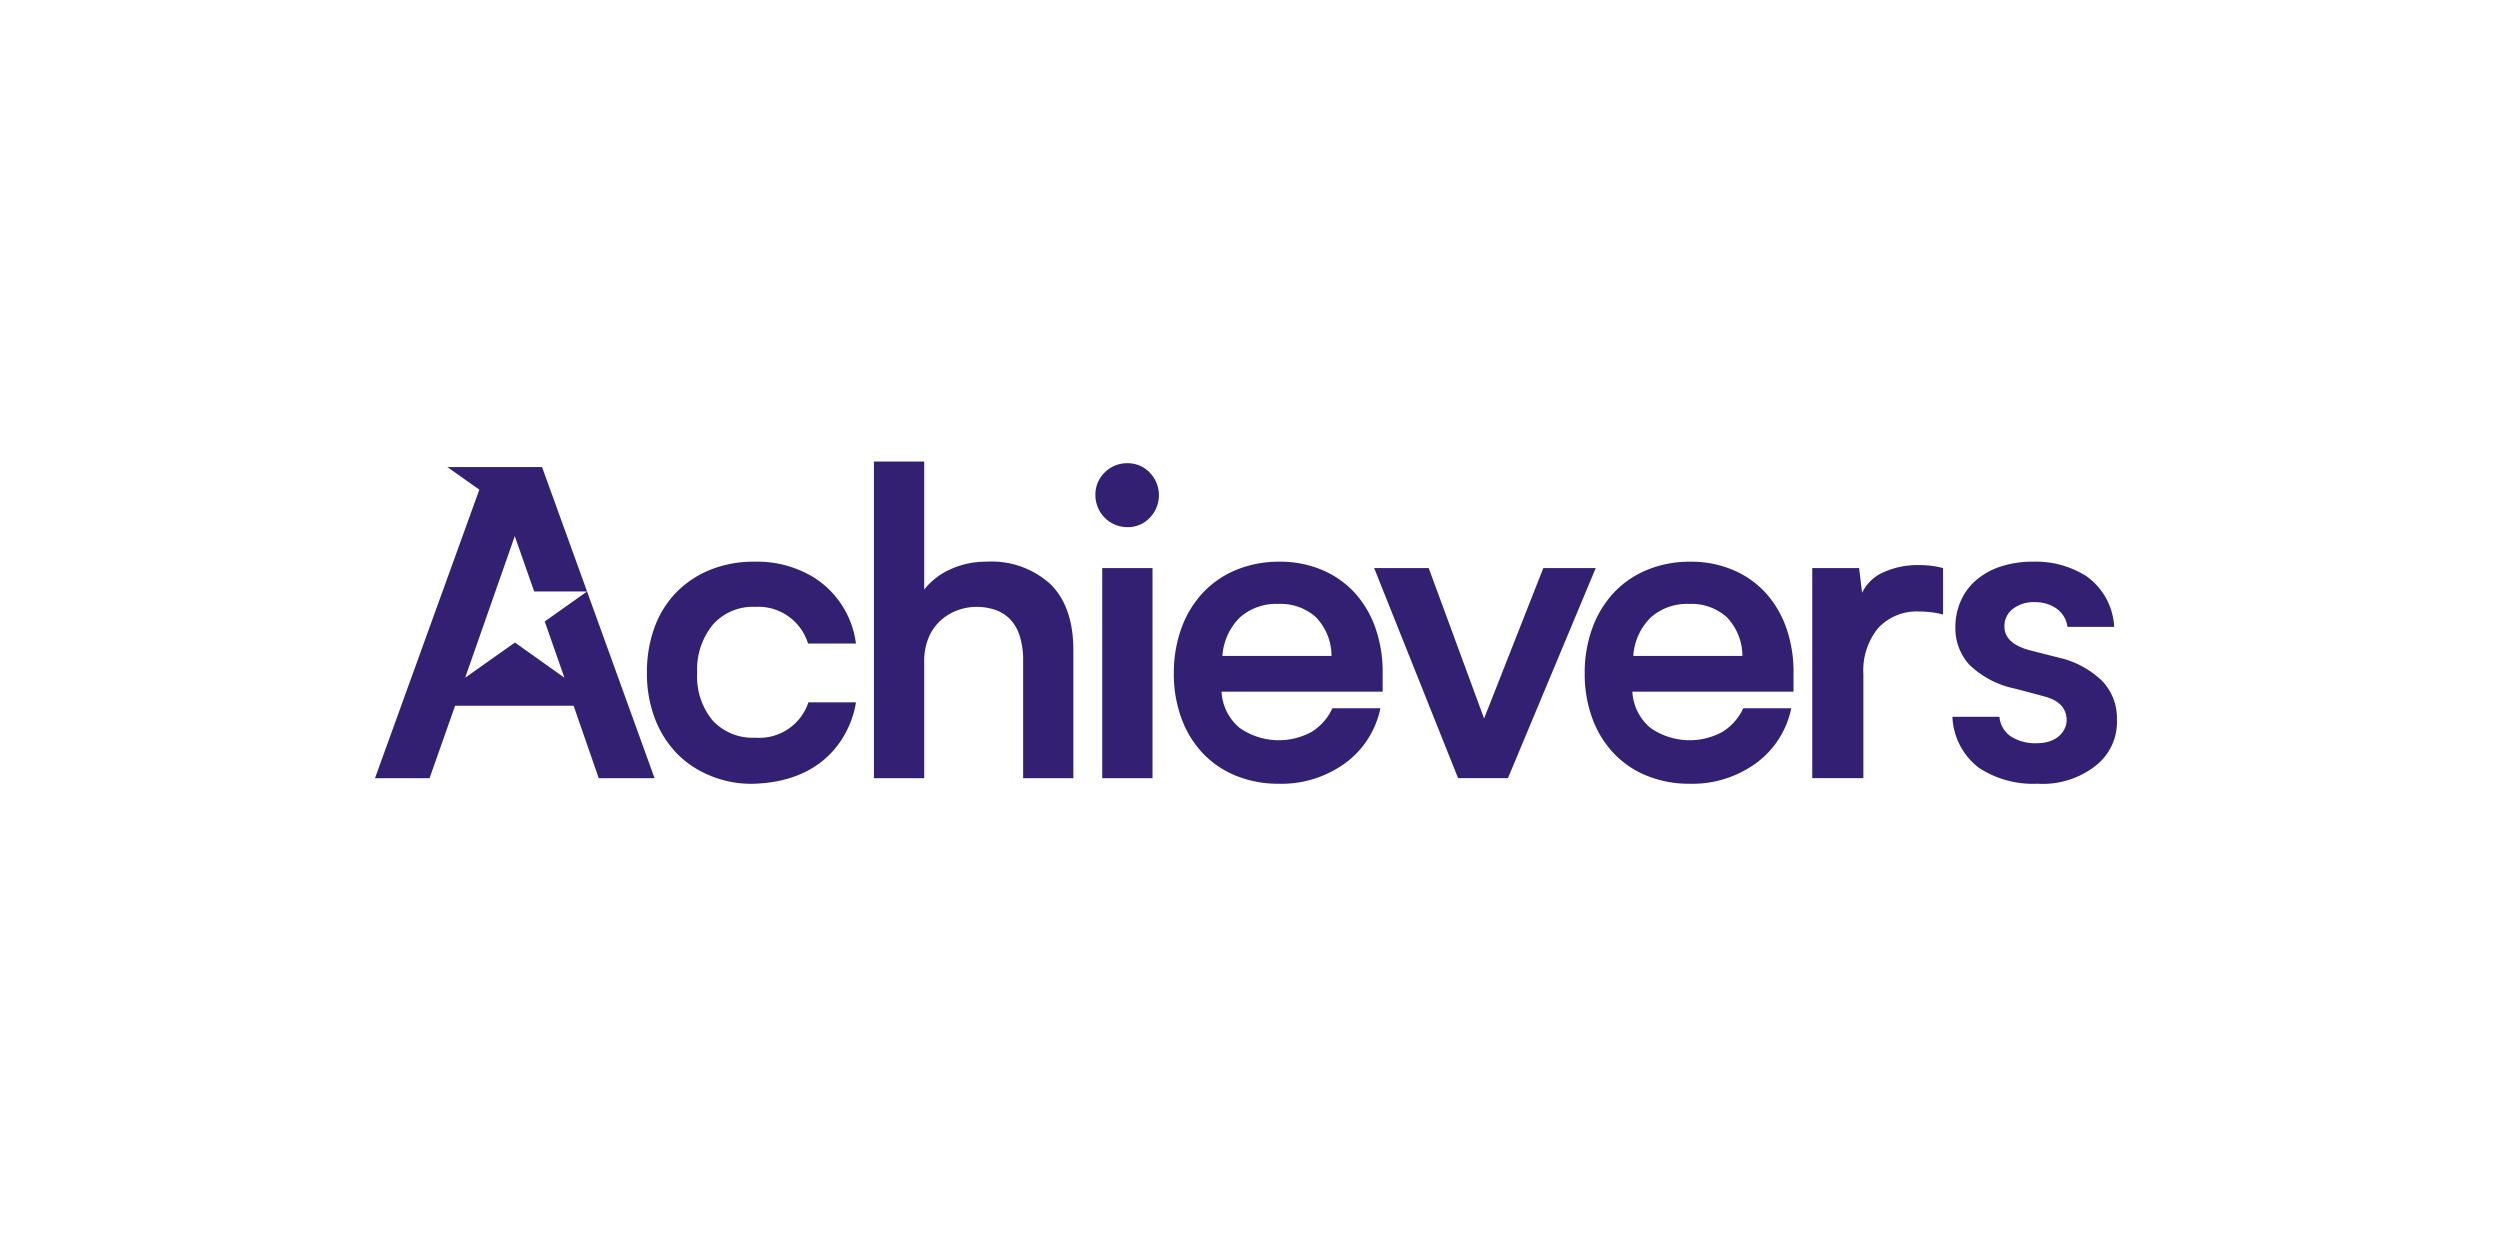
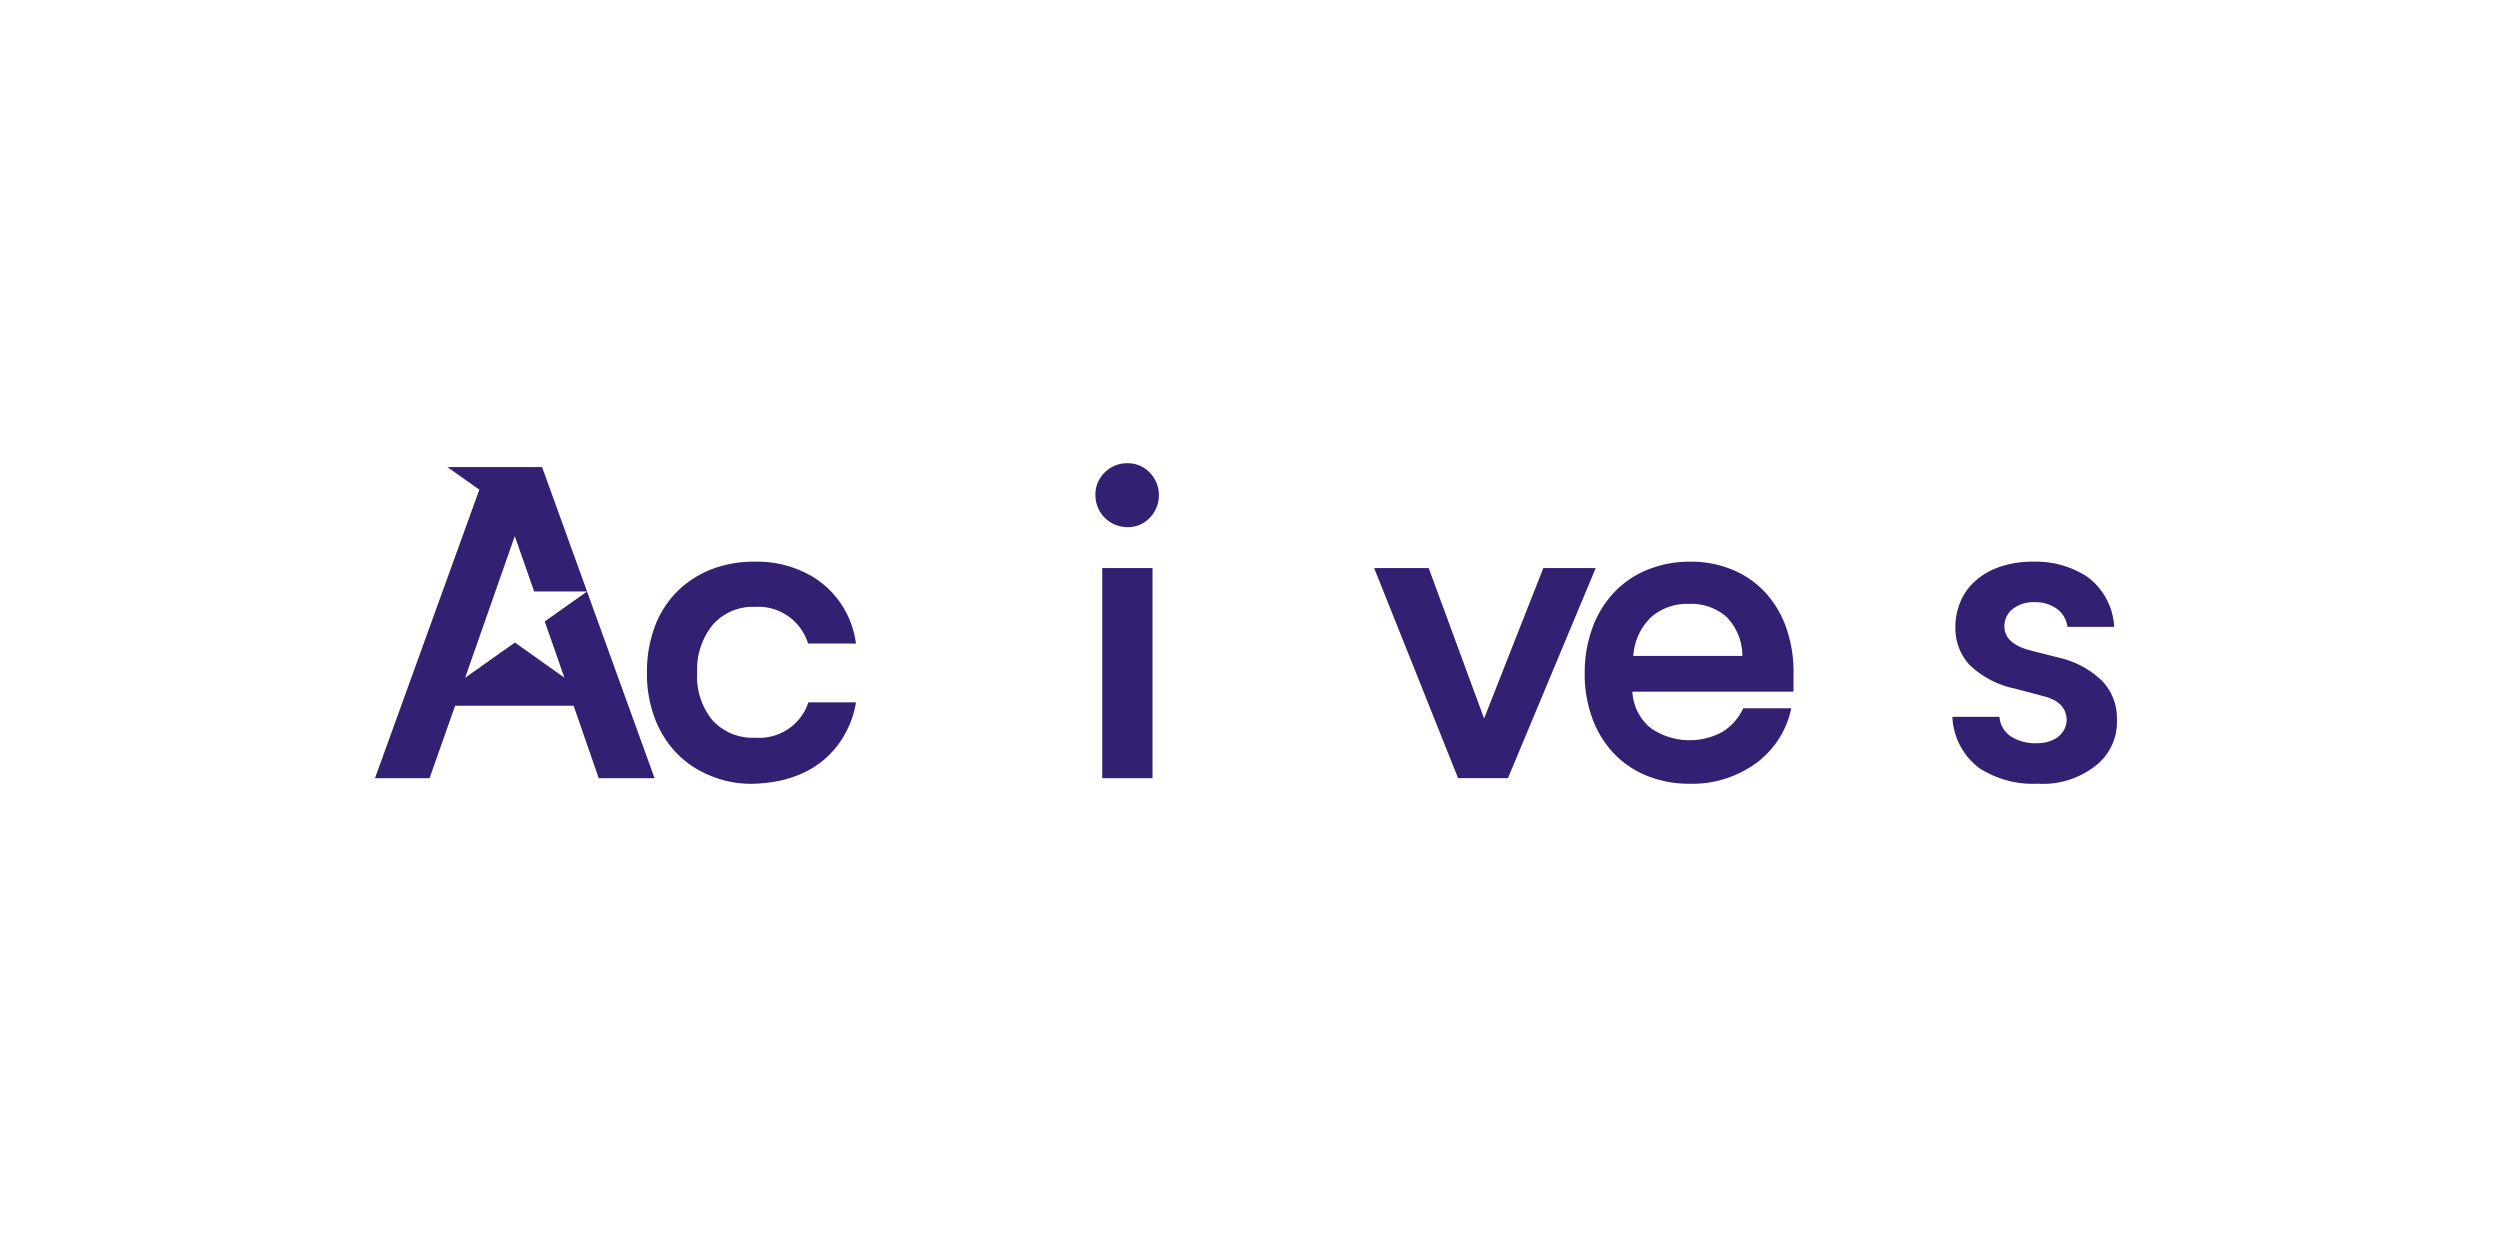
<svg xmlns="http://www.w3.org/2000/svg" width="260" height="130" viewBox="0 0 260 130">
  <g id="Group_853" data-name="Group 853" transform="translate(-1382 -1260)">
    <rect id="Rectangle_367" data-name="Rectangle 367" width="260" height="130" transform="translate(1382 1260)" fill="#fff" />
    <g id="Group_835" data-name="Group 835" transform="translate(1371 1266.244)">
      <path id="Path_483" data-name="Path 483" d="M880.56,105.888a9.552,9.552,0,0,0-4.521-2.415l-2.97-.754q-2.659-.708-2.659-2.482a2.246,2.246,0,0,1,.864-1.817,3.487,3.487,0,0,1,2.283-.709,3.776,3.776,0,0,1,2.3.687,2.744,2.744,0,0,1,1.108,1.884h4.86a6.887,6.887,0,0,0-2.888-5.274A9.812,9.812,0,0,0,873.38,93.5a10.481,10.481,0,0,0-3.369.509,7.458,7.458,0,0,0-2.548,1.418,6.086,6.086,0,0,0-1.6,2.172,6.7,6.7,0,0,0-.554,2.725,5.63,5.63,0,0,0,1.441,3.878,9.551,9.551,0,0,0,4.765,2.5l3.014.8c1.566.414,2.275,1.2,2.349,2.349.071,1.106-.848,2.526-3.085,2.526a4.628,4.628,0,0,1-2.748-.731,2.713,2.713,0,0,1-1.153-2.017H865a7.019,7.019,0,0,0,2.745,5.3,10.213,10.213,0,0,0,6.094,1.662,8.893,8.893,0,0,0,5.988-1.817,5.769,5.769,0,0,0,2.282-4.875A5.573,5.573,0,0,0,880.56,105.888Z" transform="translate(-650.95 -41.329)" fill="#332072" />
      <path id="Path_484" data-name="Path 484" d="M207.278,108.127a5.389,5.389,0,0,1-5.54,3.678,5.662,5.662,0,0,1-4.41-1.778,7.132,7.132,0,0,1-1.618-4.981,7.339,7.339,0,0,1,1.618-4.98,5.532,5.532,0,0,1,4.41-1.867,5.406,5.406,0,0,1,5.5,3.811h4.983a9.546,9.546,0,0,0-4.335-6.843,11.292,11.292,0,0,0-6.233-1.666,12.007,12.007,0,0,0-4.584.842,10.361,10.361,0,0,0-3.53,2.349,10.23,10.23,0,0,0-2.264,3.634,13.516,13.516,0,0,0-.791,4.743,13.057,13.057,0,0,0,.813,4.7,10.644,10.644,0,0,0,2.263,3.635,10.107,10.107,0,0,0,3.508,2.349,10.981,10.981,0,0,0,4.54.842c9.747-.306,10.612-8.465,10.612-8.465Z" transform="translate(-112.203 -41.329)" fill="#332072" />
      <path id="Path_485" data-name="Path 485" d="M72.053,57.557l-4.4,3.117L69.7,66.527l-5.15-3.661-5.175,3.661L64.537,51.8l2.016,5.752h5.5L67.374,44.619H57.529l3.322,2.35L50,76.974h5.673l2.659-7.535H70.654l2.615,7.535h5.806Z" transform="translate(0 -2.287)" fill="#332072" />
-       <path id="Path_486" data-name="Path 486" d="M328.525,61.39v13.3H323.3V62.512a8.313,8.313,0,0,0-.377-2.687,4.346,4.346,0,0,0-1.042-1.733,3.962,3.962,0,0,0-1.551-.933,6.115,6.115,0,0,0-1.906-.289,5.7,5.7,0,0,0-1.883.333,5.392,5.392,0,0,0-1.751,1.022A5.009,5.009,0,0,0,313.5,60a6.321,6.321,0,0,0-.488,2.6V74.687h-5.23V41.756h5.23V55.07a7.185,7.185,0,0,1,2.726-2.107,8.79,8.79,0,0,1,3.745-.791,9.07,9.07,0,0,1,6.671,2.349Q328.524,56.87,328.525,61.39Z" transform="translate(-205.894)" fill="#332072" />
      <path id="Path_487" data-name="Path 487" d="M422.215,45.959a3.179,3.179,0,0,1,.975-2.371,3.24,3.24,0,0,1,2.349-.954,3.133,3.133,0,0,1,2.327.975,3.373,3.373,0,0,1,0,4.7,3.131,3.131,0,0,1-2.327.974,3.328,3.328,0,0,1-3.324-3.324Zm5.939,7.579v21.85h-5.23V53.539Z" transform="translate(-297.292 -0.702)" fill="#332072" />
      <path id="Path_488" data-name="Path 488" d="M589.265,96.8l-9.13,21.85h-5.186L566.218,96.8h5.674l5.762,15.646,6.16-15.646Z" transform="translate(-412.308 -43.967)" fill="#332072" />
-       <path id="Path_489" data-name="Path 489" d="M803.609,95.261a9.589,9.589,0,0,1,2.571.31V100.4a9.7,9.7,0,0,0-2.438-.31,5.467,5.467,0,0,0-4.322,1.729,6.977,6.977,0,0,0-1.529,4.786v10.814h-5.318V95.571h4.875l.31,2.57a4.41,4.41,0,0,1,2.261-2.149A8.513,8.513,0,0,1,803.609,95.261Z" transform="translate(-593.1 -42.735)" fill="#332072" />
-       <path id="Path_490" data-name="Path 490" d="M484.446,105.069a13.787,13.787,0,0,0-.775-4.743,10.636,10.636,0,0,0-2.172-3.634,9.714,9.714,0,0,0-3.39-2.349,11.179,11.179,0,0,0-4.388-.842,11.618,11.618,0,0,0-4.476.842,9.914,9.914,0,0,0-3.479,2.371,10.741,10.741,0,0,0-2.238,3.679,13.478,13.478,0,0,0-.8,4.72,13.291,13.291,0,0,0,.8,4.7,10.531,10.531,0,0,0,2.238,3.635,9.835,9.835,0,0,0,3.457,2.327,11.61,11.61,0,0,0,4.41.82,11.227,11.227,0,0,0,6.094-1.6,9.424,9.424,0,0,0,4.483-6.249h-4.993a5.6,5.6,0,0,1-2.172,2.46,7.118,7.118,0,0,1-7.446-.4,5.222,5.222,0,0,1-1.906-3.79h16.754ZM467.781,103.3a6.175,6.175,0,0,1,1.84-4.022,5.683,5.683,0,0,1,3.967-1.385,5.494,5.494,0,0,1,3.9,1.363,5.819,5.819,0,0,1,1.64,4.044Z" transform="translate(-329.65 -41.329)" fill="#332072" />
      <path id="Path_491" data-name="Path 491" d="M696.734,105.069a13.786,13.786,0,0,0-.775-4.743,10.636,10.636,0,0,0-2.172-3.634,9.714,9.714,0,0,0-3.39-2.349,11.179,11.179,0,0,0-4.388-.842,11.618,11.618,0,0,0-4.476.842,9.914,9.914,0,0,0-3.479,2.371,10.741,10.741,0,0,0-2.238,3.679,13.478,13.478,0,0,0-.8,4.72,13.291,13.291,0,0,0,.8,4.7,10.531,10.531,0,0,0,2.238,3.635,9.836,9.836,0,0,0,3.457,2.327,11.61,11.61,0,0,0,4.41.82,11.227,11.227,0,0,0,6.094-1.6,9.424,9.424,0,0,0,4.483-6.249H691.5a5.6,5.6,0,0,1-2.172,2.46,7.119,7.119,0,0,1-7.446-.4,5.221,5.221,0,0,1-1.906-3.79h16.754ZM680.069,103.3a6.175,6.175,0,0,1,1.84-4.022,5.683,5.683,0,0,1,3.967-1.385,5.494,5.494,0,0,1,3.9,1.363,5.819,5.819,0,0,1,1.64,4.044Z" transform="translate(-499.207 -41.329)" fill="#332072" />
    </g>
  </g>
</svg>